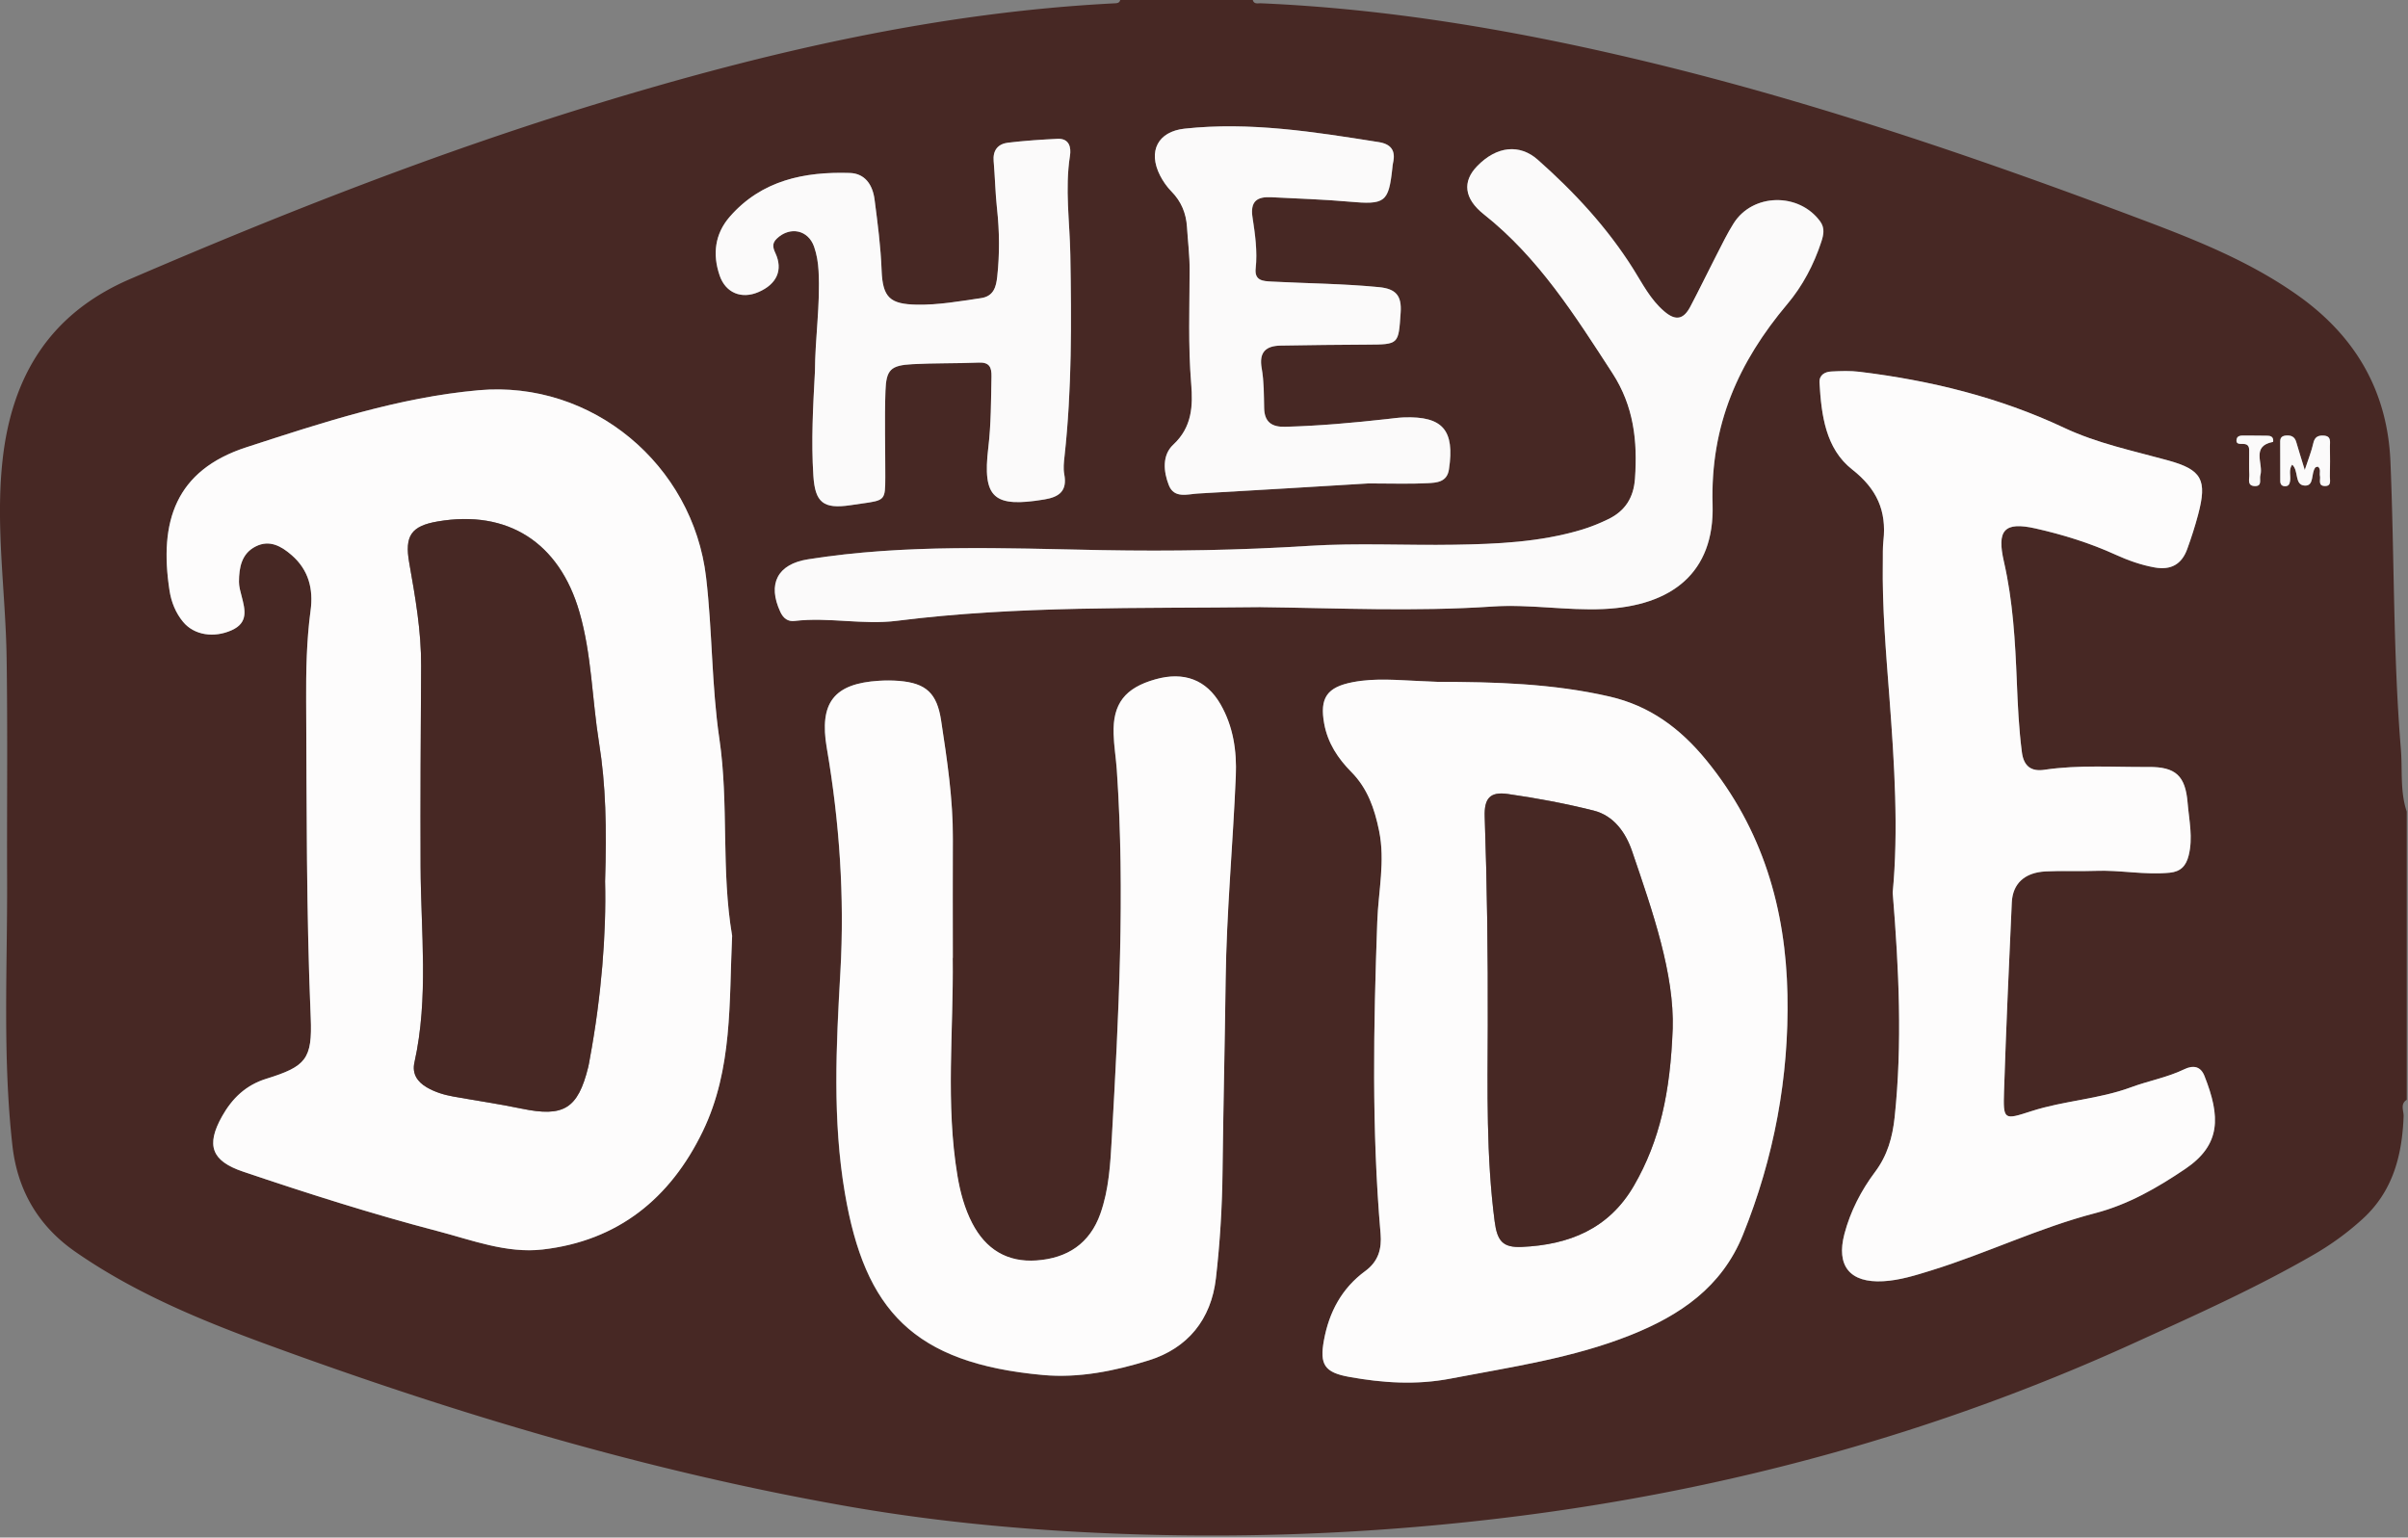
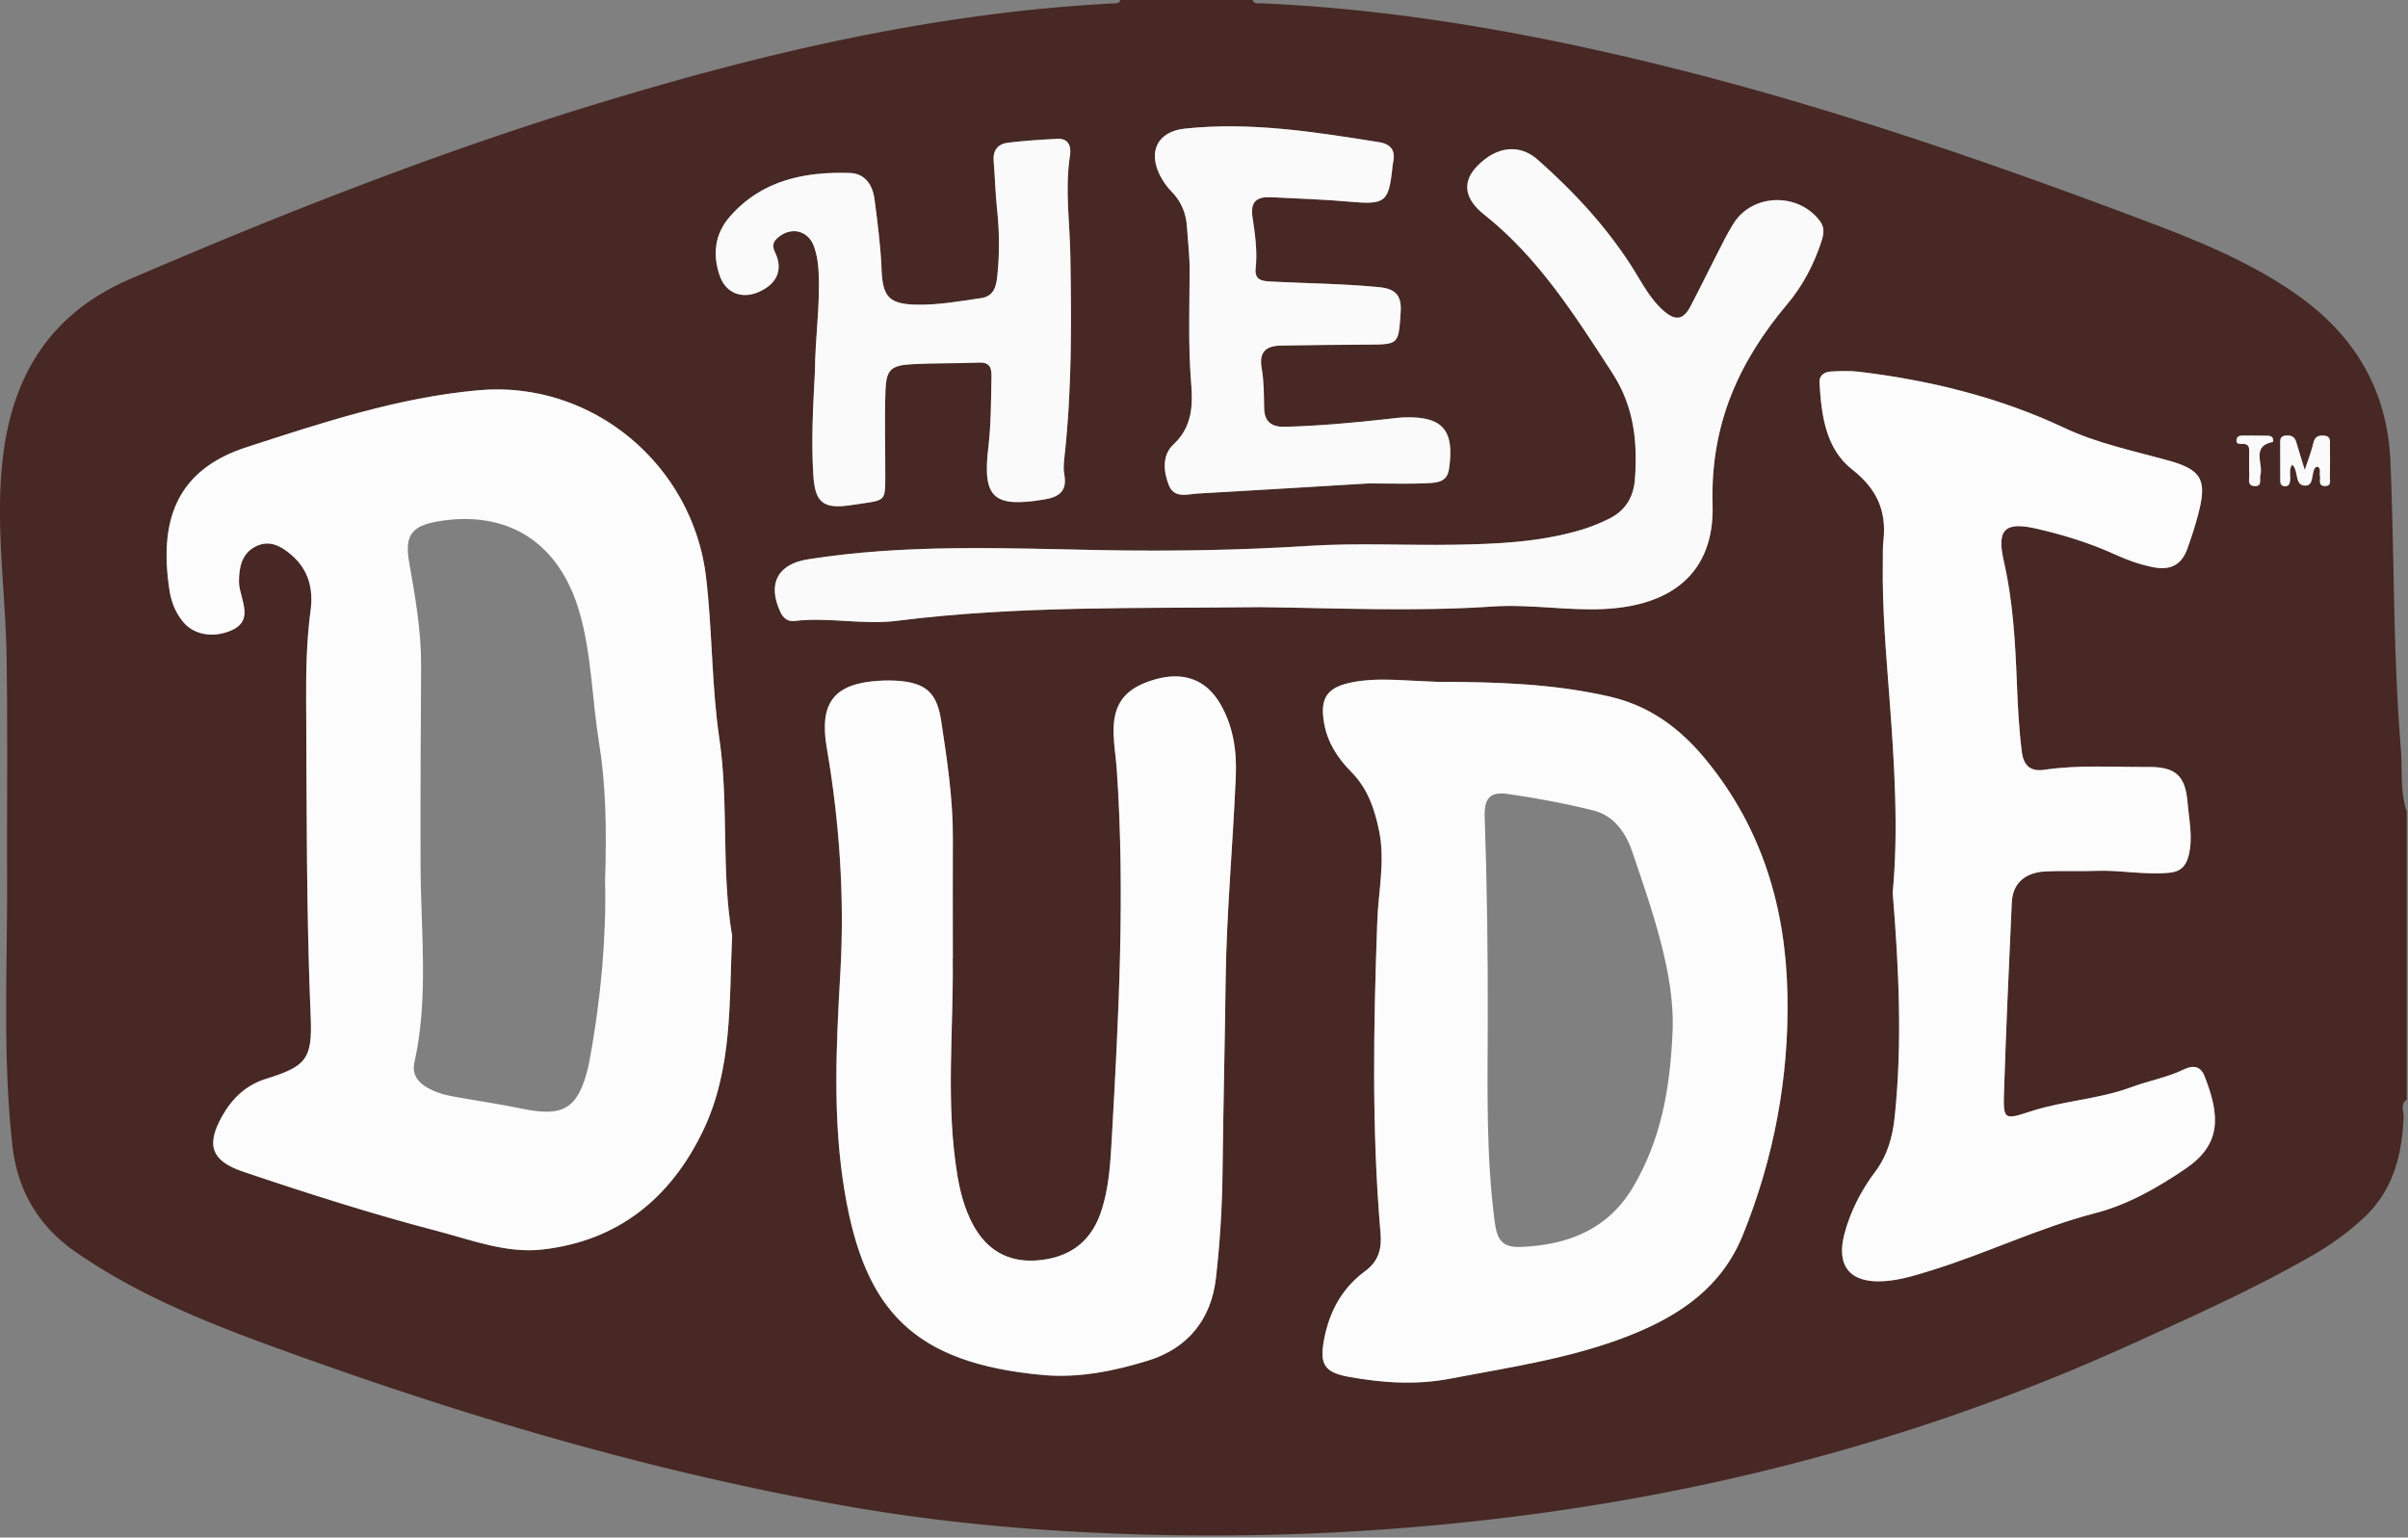
<svg xmlns="http://www.w3.org/2000/svg" width="725" height="463" fill="none" viewBox="0 0 725 463">
  <rect x="0" y="0" width="725" height="463" fill="#808080" stroke="none" />
  <g clip-path="url(#a)">
    <path fill="#472824" d="M337.26 0h39.93c.39 1.37 1.55.95 2.45.99 37.79 1.63 74.91 7.87 111.66 16.51 52.71 12.39 103.82 29.85 154.42 48.95 16.16 6.1 32.12 12.53 46.33 22.65 17.2 12.26 26.77 28.76 27.66 49.88 1.22 28.84.77 57.75 3.14 86.55.52 6.29-.29 12.72 1.77 18.86v86.78c-2.06 1.3-.88 3.32-.94 4.95-.45 11.83-3.21 22.63-12.41 30.99a84.197 84.197 0 0 1-14.45 10.57c-17.54 10.16-36.03 18.42-54.45 26.81-59.52 27.1-121.86 44.13-186.69 52.23-37.32 4.66-74.77 6.46-112.39 5.35-29.78-.88-59.41-3.42-88.72-8.59-59.65-10.51-117.47-27.82-174.25-48.65-20.09-7.37-39.92-15.57-57.65-27.9-11.14-7.74-17.42-18.52-18.93-31.95-2.99-26.66-1.5-53.43-1.6-80.15-.08-22.26.18-44.53-.15-66.78-.3-19.89-3.43-39.71-1.2-59.67C3.6 113.19 15.08 94.4 39.14 84.04c46.18-19.89 92.93-38.26 141.05-52.93C230.99 15.61 282.52 3.68 335.81.99c.71-.04 1.28-.21 1.46-.99zM220.43 281.81c-3.36-19.81-.95-39.67-3.84-59.33-2.36-16.06-2.1-32.43-4-48.61-3.97-33.9-34.32-59.41-68.48-56.36-24.1 2.15-47.1 9.75-69.89 17.16-21.41 6.95-26.37 22.43-23.18 43.14.53 3.45 1.83 6.74 4.12 9.49 3.32 3.98 9.27 4.88 14.63 2.46 5.03-2.27 4-6.18 2.97-10.17-.37-1.44-.82-2.93-.81-4.4.03-4.28.76-8.47 5.01-10.63 4.19-2.13 7.75-.1 10.88 2.63 5.09 4.43 6.55 10.16 5.67 16.67-1.22 9.07-1.38 18.21-1.33 27.34.16 31.73.03 63.45 1.37 95.17.53 12.59-1.46 14.76-13.4 18.48-6.15 1.91-10.27 5.93-13.29 11.3-4.91 8.74-3.19 13.44 6.33 16.66 19.32 6.53 38.76 12.73 58.5 17.89 10.4 2.72 20.84 6.8 31.7 5.55 22.65-2.6 38.42-15.35 48.2-35.58 9.06-18.75 7.88-39.06 8.84-58.86m212.24-76.49c-1.65-.08-3.3-.16-4.96-.22-6.79-.28-13.58-.98-20.37.32-7.85 1.5-10.06 4.77-8.64 12.53 1.07 5.85 4.17 10.47 8.17 14.52 4.9 4.97 6.98 11.06 8.35 17.7 1.89 9.17-.21 18.2-.54 27.27-1.14 31.36-1.73 62.7.99 94.02.4 4.67-.69 8.42-4.62 11.3-7.05 5.17-10.88 12.32-12.43 20.83-1.33 7.29.15 9.69 7.57 11.03 10.15 1.83 20.18 2.51 30.6.51 18.25-3.5 36.66-6.14 54.06-13.06 14.93-5.94 27.53-14.45 33.89-30.16 9.41-23.25 13.93-47.57 13.43-72.42-.52-25.78-7.42-49.7-24.34-70.46-8.04-9.86-17.26-16.51-29.17-19.26-17.05-3.94-34.53-4.43-51.98-4.44zm137.18 63.46c1.91 23.49 2.91 45.51.6 67.58-.64 6.11-2.16 11.56-5.91 16.56-4.19 5.59-7.4 11.81-9.21 18.63-2.57 9.67 1.64 14.84 11.7 14.27 4.99-.28 9.75-1.79 14.51-3.27 16.63-5.16 32.38-12.82 49.27-17.22 9.94-2.59 18.63-7.59 27.09-13.3 10.83-7.31 10.67-15.74 5.82-28.01-1.13-2.86-3.28-3.37-6.1-2.01-5.1 2.46-10.73 3.46-16 5.41-9.74 3.6-20.18 4.02-29.96 7.18-8.34 2.69-8.57 2.83-8.28-6.11.62-18.91 1.47-37.81 2.33-56.7.26-5.72 3.88-9.05 10.21-9.37 4.97-.25 9.97.02 14.95-.17 7.47-.29 14.89 1.29 22.37.56 3.28-.32 4.92-1.99 5.72-5.18 1.35-5.36.12-10.59-.31-15.84-.67-8.14-3.57-10.88-11.77-10.82-10.46.08-20.95-.7-31.38.85-3.93.58-6.19-1.05-6.75-5.3-.92-7.09-1.24-14.2-1.53-21.34-.48-12.08-1.18-24.24-3.88-36.03-2.15-9.4-.03-12.15 9.52-10 8.27 1.86 16.34 4.37 24.08 7.89 3.77 1.71 7.65 3.11 11.78 3.85 4.9.88 8.13-.95 9.79-5.49 1.25-3.42 2.36-6.9 3.3-10.42 2.78-10.48 1.15-13.51-9.08-16.33-10.54-2.91-21.26-5.12-31.27-9.82-19.54-9.19-40.26-14.26-61.62-16.86-2.78-.34-5.64-.23-8.45-.09-1.97.1-3.7 1.06-3.57 3.35.55 9.75 1.82 19.85 9.83 26.15 7.47 5.87 10.39 12.47 9.41 21.46-.23 2.14-.14 4.31-.18 6.47-.21 13.63.96 27.2 1.99 40.77 1.52 20.04 2.76 40.08.98 58.72zm-283 19.7c0-11.95-.05-23.9.01-35.84.06-12-1.73-23.81-3.53-35.62-1.25-8.22-4.5-11.29-12.7-11.96-1.98-.16-4-.16-5.98-.04-13.68.83-18.06 6.69-15.74 20.25 3.83 22.32 5.38 44.76 4.09 67.45-1.26 22.2-2.4 44.49 1.36 66.58 6 35.21 20.58 51.21 59.62 54.77 10.82.99 21.6-1.21 31.84-4.4 11.73-3.66 18.8-12.31 20.24-24.72 1.24-10.71 1.88-21.49 2-32.29.22-19.09.69-38.19.93-57.28.27-20.6 2.2-41.11 3.06-61.67.32-7.58-.76-14.93-4.6-21.61-4.27-7.42-11.04-9.93-19.62-7.51-9.14 2.58-12.86 7.34-12.57 16.45.11 3.64.73 7.26.97 10.9 2.52 37.03.57 74-1.52 110.97-.43 7.6-.85 15.28-3.43 22.57-3.2 9.02-9.95 13.42-19.2 14.09-8.89.64-15.34-3.39-19.39-11.22-2.3-4.45-3.6-9.26-4.43-14.2-3.65-21.81-1.16-43.76-1.44-65.64zm92.73-105.66c23.27.28 46.55 1.38 69.8-.19 11.16-.75 22.25 1.26 33.38.76 20.68-.93 33.47-10.99 32.89-31.4-.69-24.05 7.78-42.92 22.53-60.47 4.56-5.42 7.96-11.84 10.2-18.7.68-2.08 1.13-4.14-.35-6.17-6.4-8.75-20.28-8.51-26.03.59-1.94 3.07-3.53 6.38-5.19 9.61-2.66 5.16-5.17 10.39-7.88 15.52-1.96 3.7-4.29 4.43-7.85 1.36-4.17-3.59-6.5-8.28-9.32-12.76-7.84-12.46-17.74-23.13-28.75-32.88-5.38-4.76-12.31-4.23-18.3 2-4.36 4.54-3.97 9.65 2.1 14.46 16.49 13.07 27.42 30.46 38.66 47.77 6.47 9.96 7.62 20.48 6.82 31.79-.41 5.76-2.98 9.75-8.01 12.2-2.67 1.3-5.47 2.42-8.32 3.27-12.4 3.67-25.2 4.23-37.99 4.44-14.62.23-29.29-.57-43.86.35-20.76 1.31-41.48 1.67-62.25 1.28-29.57-.55-59.16-1.89-88.58 2.77-9.12 1.45-12.26 7.35-8.29 15.86.92 1.97 2.3 2.93 4.27 2.7 10.28-1.22 20.54 1.25 30.85-.05 36.38-4.59 72.97-3.68 109.51-4.12zm-134.21-70.89c-.56 10.44-1.15 20.88-.47 31.34.52 8.05 2.99 10.09 11.11 8.88 1.15-.17 2.3-.34 3.45-.5 7.03-.99 7.07-1.01 7.09-7.95.02-8.63-.25-17.28.05-25.9.22-6.52 1.6-7.77 8.15-8.12 6.63-.36 13.28-.2 19.92-.48 3.25-.14 3.92 1.43 3.86 4.24-.15 7.13-.11 14.24-.96 21.37-1.8 15.2 1.63 18.13 16.88 15.6 4.55-.75 6.92-2.61 5.99-7.57-.33-1.76-.12-3.65.08-5.46 2.21-20.18 2.1-40.42 1.74-60.67-.17-9.92-1.65-19.82-.11-29.77.39-2.5-.16-5.29-3.74-5.12-4.97.24-9.95.57-14.89 1.16-3.03.36-4.62 2.26-4.34 5.55.41 4.79.5 9.61 1.02 14.39.74 6.8.79 13.58.06 20.36-.33 3.04-1.02 5.94-4.9 6.51-6.41.94-12.79 2.09-19.31 1.97-8.1-.15-10.3-2.14-10.61-10.38-.27-7.15-1.2-14.21-2.12-21.29-.59-4.51-2.93-7.85-7.46-7.99-13.7-.43-26.54 2.21-36.11 13.15-4.52 5.17-5.27 11.36-3.06 17.75 1.81 5.25 6.6 7.14 11.66 4.97 5.53-2.38 7.47-6.66 5.11-11.74-.79-1.7-1.05-2.98.48-4.41 3.95-3.7 9.4-2.58 11.17 2.48.82 2.34 1.22 4.79 1.35 7.31.55 10.15-1.05 20.21-1.08 30.34zm166.46 33.65c7.41 0 12.74.2 18.04-.08 2.68-.14 5.82-.28 6.4-4.14 1.78-11.82-1.85-16.06-13.56-15.66-1.66.06-3.31.3-4.96.48-10.24 1.13-20.49 2.06-30.79 2.34-3.98.11-6.24-1.39-6.33-5.64-.09-3.98-.04-8.02-.73-11.91-.88-4.94 1.23-6.83 5.73-6.9 8.64-.15 17.28-.25 25.92-.29 9.71-.05 9.52-.02 10.18-9.68.34-5.01-1.39-7.12-6.48-7.62-10.76-1.06-21.55-1.12-32.33-1.68-2.6-.14-5.24-.23-4.84-3.97.56-5.18-.18-10.31-.95-15.37-.75-4.92 1.45-6.28 5.7-6.06 7.79.41 15.6.64 23.36 1.33 10.87.97 11.92.29 13.05-10.19.05-.49.09-1 .2-1.48.83-3.65-.54-5.67-4.3-6.26-19.37-3.06-38.73-6.18-58.45-4.05-8.03.87-11.11 6.78-7.4 14.09.89 1.75 2.08 3.44 3.45 4.84 2.95 3.01 4.4 6.56 4.66 10.69.27 4.3.81 8.61.8 12.91-.03 11.44-.47 22.87.47 34.31.55 6.66.25 13.06-5.39 18.31-3.41 3.17-2.96 8.11-1.34 12.22 1.62 4.1 5.63 2.67 8.79 2.5 17.74-.99 35.47-2.09 51.13-3.03zm282.09-4.06c-1.06-3.46-1.84-5.93-2.56-8.41-.45-1.54-1.44-2.06-2.98-1.96-1.2.07-1.85.54-1.85 1.78 0 3.98 0 7.95.02 11.93 0 .92.41 1.57 1.47 1.56 1.06-.01 1.35-.67 1.48-1.58.25-1.6-.49-3.36.63-4.92 2.09 1.84.58 6.21 3.86 6.31 2.86.09 1.75-3.76 3.13-5.45.14-.17.5-.17.77-.25.99.78.42 1.86.61 2.78.24 1.14-.68 2.99 1.44 3.05 2.14.07 1.51-1.77 1.54-2.94.08-2.98.06-5.97.02-8.95-.02-1.4.49-3.15-1.87-3.29-1.72-.1-2.72.42-3.14 2.31-.52 2.35-1.44 4.61-2.56 8.04zm-9.5-8.92c-.04-1.08-.79-1.38-1.66-1.39-2.31-.05-4.63-.04-6.94-.05-1 0-2.2-.08-2.43 1.15-.29 1.55 1.07 1.34 1.97 1.36 2.05.04 1.8 1.5 1.82 2.79.02 2.15-.08 4.3.04 6.44.07 1.31-.73 3.36 1.58 3.47 2.45.11 1.4-2.02 1.75-3.28.99-3.44-2.91-8.75 3.81-10.02.05 0 .04-.31.06-.46z" />
    <path fill="#FDFCFC" d="M220.43 281.81c-.95 19.8.23 40.11-8.84 58.86-9.78 20.23-25.55 32.98-48.2 35.58-10.87 1.25-21.3-2.83-31.7-5.55-19.74-5.16-39.18-11.36-58.5-17.89-9.52-3.22-11.23-7.92-6.33-16.66 3.01-5.37 7.14-9.39 13.29-11.3 11.94-3.72 13.93-5.88 13.4-18.48-1.33-31.72-1.2-63.44-1.37-95.17-.05-9.13.11-18.27 1.33-27.34.88-6.51-.59-12.24-5.67-16.67-3.13-2.73-6.69-4.76-10.88-2.63-4.25 2.16-4.99 6.35-5.01 10.63 0 1.47.44 2.95.81 4.4 1.03 3.99 2.06 7.9-2.97 10.17-5.36 2.42-11.31 1.52-14.63-2.46-2.29-2.75-3.59-6.04-4.12-9.49-3.19-20.71 1.77-36.19 23.18-43.14 22.79-7.4 45.79-15.01 69.89-17.16 34.16-3.05 64.51 22.45 68.48 56.36 1.9 16.18 1.64 32.55 4 48.61 2.89 19.67.47 39.52 3.84 59.33m-38.25-16.41c.51-16.27.22-29.1-1.82-41.73-2.12-13.1-2.2-26.52-5.9-39.35-6.07-21.03-21.67-30.91-42.7-27.3-7.99 1.37-9.97 4.36-8.55 12.44 1.82 10.29 3.65 20.58 3.58 31.11-.12 20.11-.23 40.21-.16 60.32.07 19.72 2.49 39.5-1.86 59.08-.74 3.35.86 5.78 3.73 7.45 2.47 1.44 5.17 2.26 7.95 2.76 6.86 1.23 13.77 2.23 20.59 3.65 12.66 2.64 16.96.06 20.06-12.5.2-.8.32-1.63.47-2.44 3.49-18.83 5.01-37.82 4.61-53.5zM432.67 205.32c17.45.01 34.93.5 51.98 4.44 11.92 2.75 21.14 9.4 29.17 19.26 16.92 20.75 23.83 44.68 24.34 70.46.5 24.85-4.02 49.16-13.43 72.42-6.36 15.72-18.96 24.22-33.89 30.16-17.4 6.92-35.81 9.56-54.06 13.06-10.42 2-20.45 1.32-30.6-.51-7.43-1.34-8.91-3.74-7.57-11.03 1.56-8.51 5.39-15.66 12.43-20.83 3.93-2.88 5.02-6.64 4.62-11.3-2.71-31.31-2.12-62.65-.99-94.02.33-9.07 2.42-18.1.54-27.27-1.36-6.64-3.44-12.73-8.35-17.7-4-4.05-7.1-8.68-8.17-14.52-1.41-7.75.79-11.03 8.64-12.53 6.79-1.3 13.57-.59 20.37-.32 1.65.07 3.3.15 4.96.22zm70.94 104.58c.52-16.58-5.92-35.12-12.24-53.62-1.89-5.53-5.47-10.68-11.58-12.21-8.5-2.13-17.16-3.75-25.84-4.99-5.39-.77-7.12 1.37-6.94 6.86.72 20.9.99 41.81.92 62.73-.07 19.74-.48 39.5 2.08 59.16.77 5.88 2.45 7.9 8.18 7.64 14.18-.63 26.18-5.39 33.73-18.41 7.86-13.56 10.97-28.31 11.68-47.17zM569.85 268.78c1.78-18.64.53-38.68-.98-58.72-1.03-13.57-2.2-27.14-1.99-40.77.03-2.16-.06-4.33.18-6.47.98-8.99-1.94-15.59-9.41-21.46-8.01-6.29-9.27-16.4-9.83-26.15-.13-2.29 1.6-3.25 3.57-3.35 2.81-.14 5.67-.25 8.45.09 21.36 2.6 42.08 7.67 61.62 16.86 10 4.71 20.73 6.91 31.27 9.82 10.22 2.82 11.85 5.85 9.08 16.33-.93 3.52-2.05 7-3.3 10.42-1.66 4.54-4.89 6.37-9.79 5.49-4.13-.74-8.01-2.14-11.78-3.85-7.74-3.52-15.8-6.02-24.08-7.89-9.55-2.15-11.67.6-9.52 10 2.7 11.8 3.4 23.95 3.88 36.03.29 7.14.61 14.24 1.53 21.34.55 4.25 2.82 5.88 6.75 5.3 10.43-1.55 20.92-.77 31.38-.85 8.2-.06 11.1 2.68 11.77 10.82.44 5.26 1.66 10.49.31 15.84-.8 3.19-2.44 4.86-5.72 5.18-7.49.74-14.9-.85-22.37-.56-4.98.19-9.98-.08-14.95.17-6.33.32-9.95 3.64-10.21 9.37-.86 18.9-1.72 37.8-2.33 56.7-.29 8.94-.06 8.8 8.28 6.11 9.78-3.15 20.23-3.58 29.96-7.18 5.27-1.95 10.89-2.95 16-5.41 2.82-1.36 4.97-.85 6.1 2.01 4.85 12.27 5.01 20.7-5.82 28.01-8.46 5.71-17.15 10.71-27.09 13.3-16.89 4.4-32.64 12.06-49.27 17.22-4.77 1.48-9.52 2.99-14.51 3.27-10.06.57-14.26-4.6-11.7-14.27 1.81-6.82 5.03-13.04 9.21-18.63 3.75-5 5.26-10.45 5.91-16.56 2.32-22.07 1.31-44.1-.6-67.58zM286.85 288.48c.28 21.88-2.21 43.83 1.44 65.64.83 4.93 2.13 9.74 4.43 14.2 4.05 7.83 10.5 11.86 19.39 11.22 9.25-.66 16.01-5.06 19.2-14.09 2.58-7.3 3-14.97 3.43-22.57 2.09-36.96 4.04-73.94 1.52-110.97-.25-3.64-.86-7.26-.97-10.9-.29-9.11 3.44-13.88 12.57-16.45 8.58-2.42 15.35.09 19.62 7.51 3.84 6.68 4.92 14.03 4.6 21.61-.86 20.56-2.8 41.07-3.06 61.67-.25 19.09-.71 38.19-.93 57.28-.12 10.81-.77 21.58-2 32.29-1.43 12.42-8.51 21.07-20.24 24.72-10.24 3.19-21.03 5.39-31.84 4.4-39.05-3.56-53.62-19.55-59.62-54.77-3.77-22.09-2.62-44.38-1.36-66.58 1.28-22.69-.27-45.13-4.09-67.45-2.32-13.56 2.05-19.41 15.74-20.25 1.99-.12 4-.12 5.98.04 8.21.67 11.46 3.74 12.7 11.96 1.79 11.81 3.59 23.62 3.53 35.62-.06 11.95-.01 23.9-.01 35.84z" />
    <path fill="#FBFAFA" d="M379.58 182.82c-36.54.44-73.13-.47-109.51 4.12-10.3 1.3-20.56-1.17-30.85.05-1.96.23-3.35-.74-4.27-2.7-3.97-8.51-.83-14.41 8.29-15.86 29.42-4.67 59.01-3.32 88.58-2.77 20.77.38 41.5.03 62.25-1.28 14.57-.92 29.24-.11 43.86-.35 12.8-.2 25.6-.77 37.99-4.44 2.85-.84 5.65-1.97 8.32-3.27 5.03-2.45 7.61-6.44 8.01-12.2.8-11.31-.35-21.83-6.82-31.79-11.24-17.31-22.17-34.7-38.66-47.77-6.07-4.81-6.46-9.92-2.1-14.46 5.99-6.23 12.92-6.76 18.3-2 11.01 9.74 20.91 20.42 28.75 32.88 2.82 4.48 5.15 9.18 9.32 12.76 3.56 3.07 5.89 2.34 7.85-1.36 2.71-5.13 5.23-10.36 7.88-15.52 1.67-3.24 3.25-6.54 5.19-9.61 5.75-9.09 19.62-9.34 26.03-.59 1.48 2.02 1.04 4.08.35 6.17-2.25 6.86-5.64 13.28-10.2 18.7-14.76 17.55-23.22 36.42-22.53 60.47.59 20.4-12.2 30.47-32.89 31.4-11.13.5-22.22-1.51-33.38-.76-23.25 1.57-46.53.47-69.8.19z" />
    <path fill="#FBFAFA" d="M245.36 111.93c.04-10.12 1.64-20.18 1.09-30.34-.14-2.52-.53-4.97-1.35-7.31-1.77-5.07-7.23-6.19-11.17-2.48-1.53 1.43-1.27 2.71-.48 4.41 2.36 5.08.43 9.37-5.11 11.74-5.07 2.18-9.85.28-11.66-4.97-2.21-6.4-1.46-12.58 3.06-17.75 9.57-10.94 22.41-13.58 36.11-13.15 4.53.14 6.87 3.48 7.46 7.99.92 7.08 1.85 14.13 2.12 21.29.32 8.24 2.52 10.23 10.61 10.38 6.51.12 12.9-1.04 19.31-1.97 3.88-.57 4.57-3.46 4.9-6.51.73-6.78.68-13.56-.06-20.36-.52-4.78-.61-9.6-1.02-14.39-.28-3.29 1.31-5.18 4.34-5.55 4.94-.59 9.92-.92 14.89-1.16 3.58-.17 4.13 2.62 3.74 5.12-1.54 9.95-.07 19.85.11 29.77.36 20.25.47 40.49-1.74 60.67-.2 1.81-.41 3.7-.08 5.46.92 4.96-1.45 6.82-5.99 7.57-15.26 2.53-18.69-.39-16.88-15.6.85-7.13.81-14.24.96-21.37.06-2.81-.6-4.38-3.86-4.24-6.63.28-13.29.12-19.92.48-6.55.35-7.93 1.6-8.15 8.12-.29 8.62-.03 17.27-.05 25.9-.02 6.94-.07 6.96-7.09 7.95-1.15.16-2.3.33-3.45.5-8.12 1.2-10.59-.84-11.11-8.88-.68-10.46-.09-20.9.47-31.34zM411.83 145.58c-15.65.94-33.39 2.04-51.13 3.03-3.16.18-7.17 1.6-8.79-2.5-1.62-4.11-2.07-9.05 1.34-12.22 5.64-5.25 5.94-11.65 5.39-18.31-.94-11.44-.5-22.87-.47-34.31.01-4.3-.53-8.61-.8-12.91-.26-4.13-1.71-7.68-4.66-10.69-1.37-1.4-2.56-3.09-3.45-4.84-3.71-7.32-.63-13.22 7.4-14.09 19.72-2.13 39.08.98 58.45 4.05 3.76.6 5.13 2.62 4.3 6.26-.11.48-.14.99-.2 1.48-1.13 10.48-2.18 11.15-13.05 10.19-7.76-.69-15.57-.92-23.36-1.33-4.25-.22-6.45 1.13-5.7 6.06.77 5.06 1.51 10.19.95 15.37-.4 3.74 2.24 3.83 4.84 3.97 10.77.56 21.57.63 32.33 1.68 5.09.5 6.82 2.6 6.48 7.62-.66 9.66-.47 9.63-10.18 9.68-8.64.04-17.28.14-25.92.29-4.5.08-6.61 1.97-5.73 6.9.69 3.89.64 7.93.73 11.91.09 4.26 2.35 5.75 6.33 5.64 10.3-.27 20.56-1.2 30.79-2.34 1.65-.18 3.3-.42 4.96-.48 11.71-.4 15.34 3.83 13.56 15.66-.58 3.86-3.72 4-6.4 4.14-5.3.28-10.63.08-18.04.08zM693.92 141.52c1.12-3.43 2.04-5.69 2.56-8.04.42-1.89 1.42-2.41 3.14-2.31 2.36.14 1.85 1.89 1.87 3.29.04 2.98.07 5.97-.02 8.95-.03 1.17.6 3-1.54 2.94-2.12-.07-1.2-1.91-1.44-3.05-.19-.92.38-2-.61-2.78-.27.08-.63.08-.77.25-1.38 1.69-.27 5.54-3.13 5.45-3.28-.1-1.77-4.47-3.86-6.31-1.12 1.55-.38 3.32-.63 4.92-.14.91-.43 1.57-1.48 1.58-1.06.01-1.47-.64-1.47-1.56-.02-3.98-.01-7.95-.02-11.93 0-1.24.65-1.7 1.85-1.78 1.54-.1 2.53.43 2.98 1.96.72 2.48 1.5 4.95 2.56 8.41zM684.42 132.6c-.02.16-.01.46-.06.47-6.72 1.27-2.82 6.58-3.81 10.02-.36 1.25.7 3.39-1.75 3.28-2.32-.11-1.51-2.15-1.58-3.47-.12-2.14-.02-4.29-.04-6.44-.01-1.3.23-2.75-1.82-2.79-.9-.02-2.26.19-1.97-1.36.23-1.23 1.42-1.16 2.43-1.15 2.31.01 4.63 0 6.94.05.87.02 1.62.32 1.66 1.39" />
-     <path fill="#472824" d="M182.18 265.4c.4 15.67-1.11 34.67-4.61 53.5-.15.82-.27 1.64-.47 2.44-3.1 12.56-7.4 15.14-20.06 12.5-6.82-1.42-13.73-2.42-20.59-3.65-2.79-.5-5.48-1.32-7.95-2.76-2.87-1.67-4.47-4.11-3.73-7.45 4.36-19.59 1.94-39.36 1.86-59.08-.08-20.11.03-40.21.16-60.32.07-10.53-1.77-20.81-3.58-31.11-1.43-8.08.55-11.07 8.55-12.44 21.03-3.62 36.63 6.27 42.7 27.3 3.7 12.83 3.79 26.25 5.9 39.35 2.04 12.63 2.32 25.46 1.82 41.73zM503.61 309.9c-.71 18.86-3.81 33.61-11.68 47.17-7.55 13.01-19.55 17.78-33.73 18.41-5.73.26-7.41-1.77-8.18-7.64-2.57-19.66-2.15-39.42-2.08-59.16.07-20.92-.2-41.82-.92-62.73-.19-5.49 1.55-7.63 6.94-6.86 8.68 1.24 17.34 2.86 25.84 4.99 6.11 1.53 9.69 6.67 11.58 12.21 6.32 18.5 12.75 37.04 12.24 53.62z" />
  </g>
  <defs>
    <clipPath id="a">
      <path fill="#fff" d="M0 0h724.62v462.38H0z" />
    </clipPath>
  </defs>
</svg>